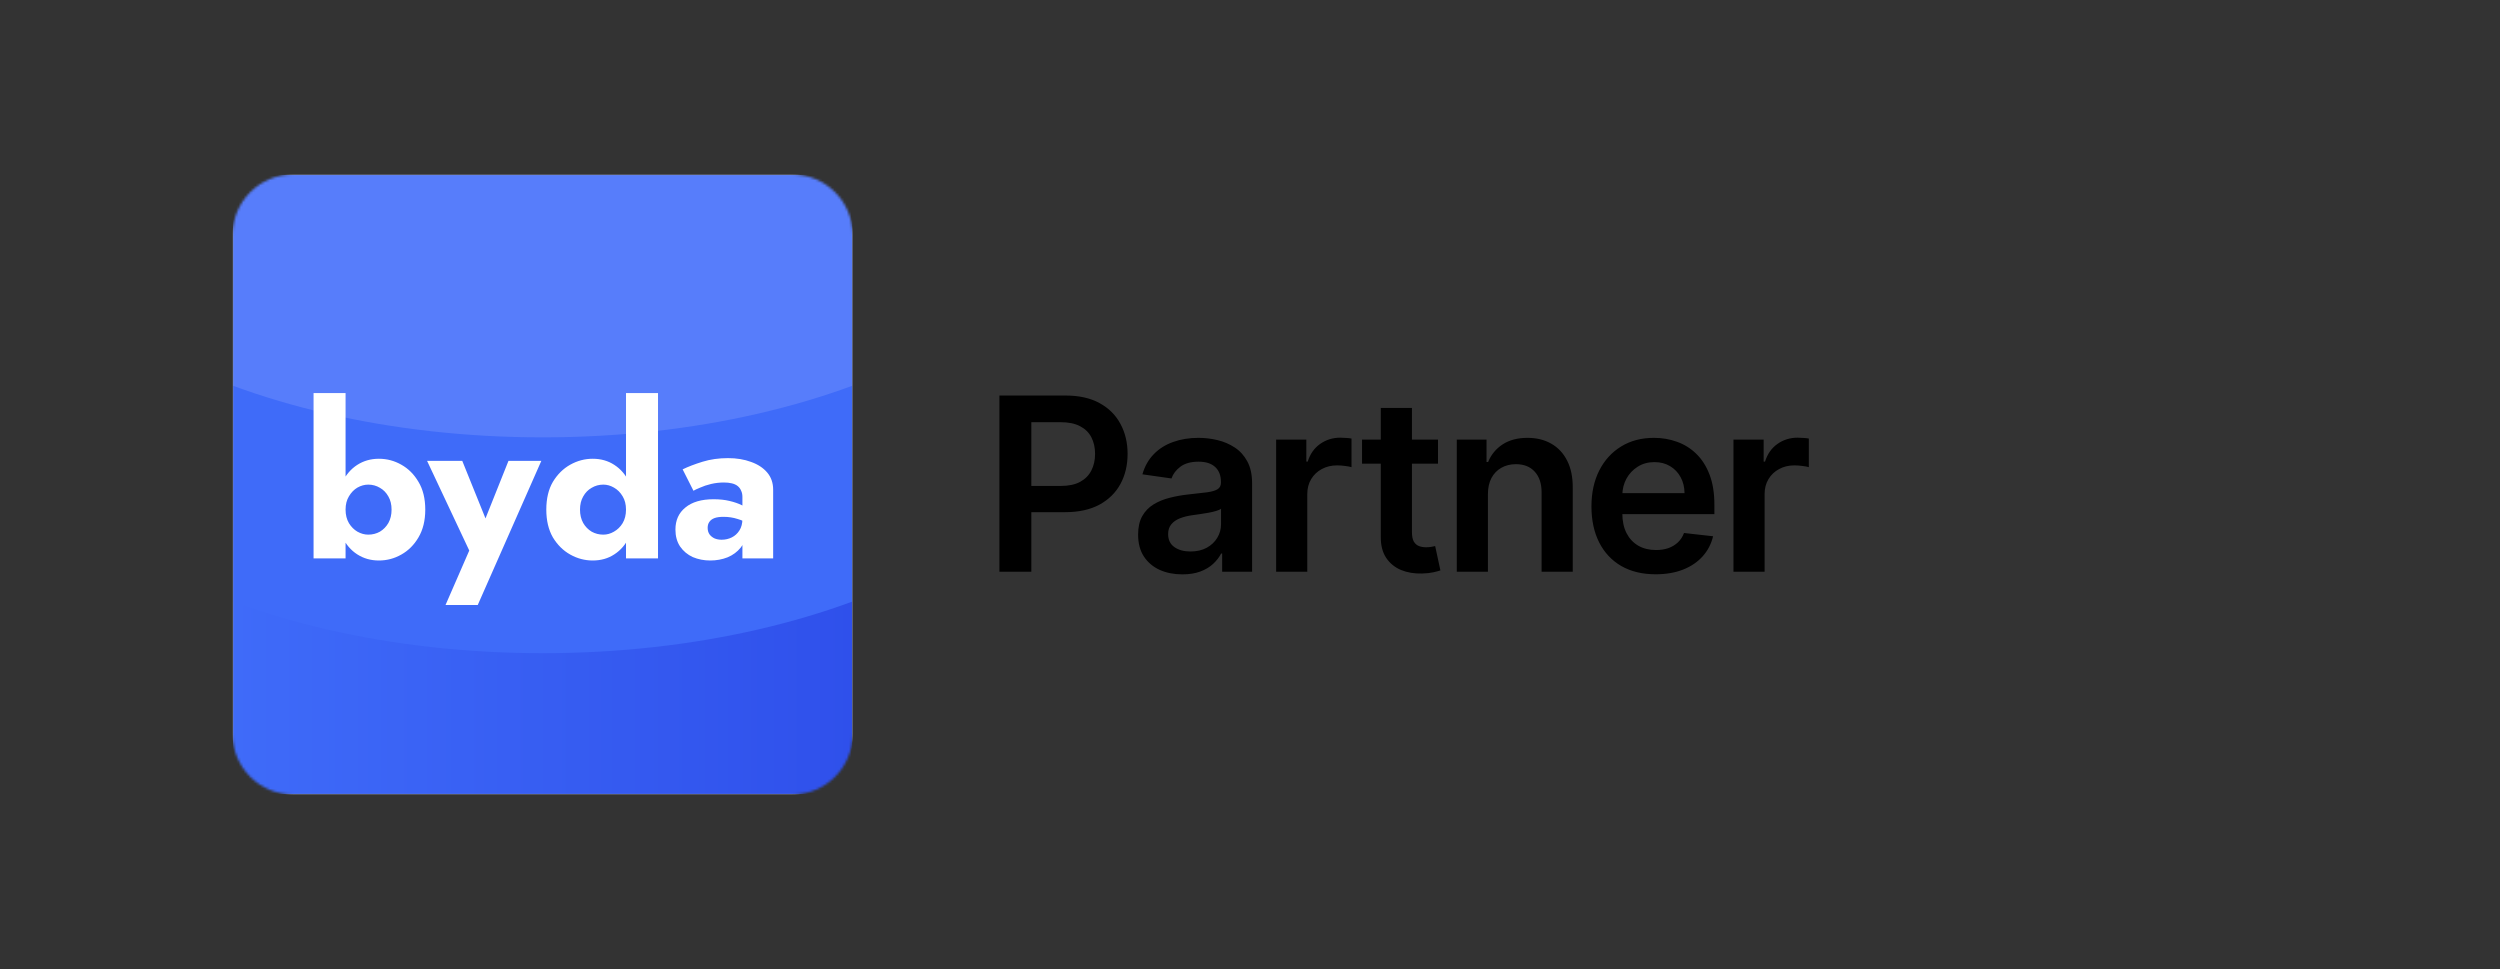
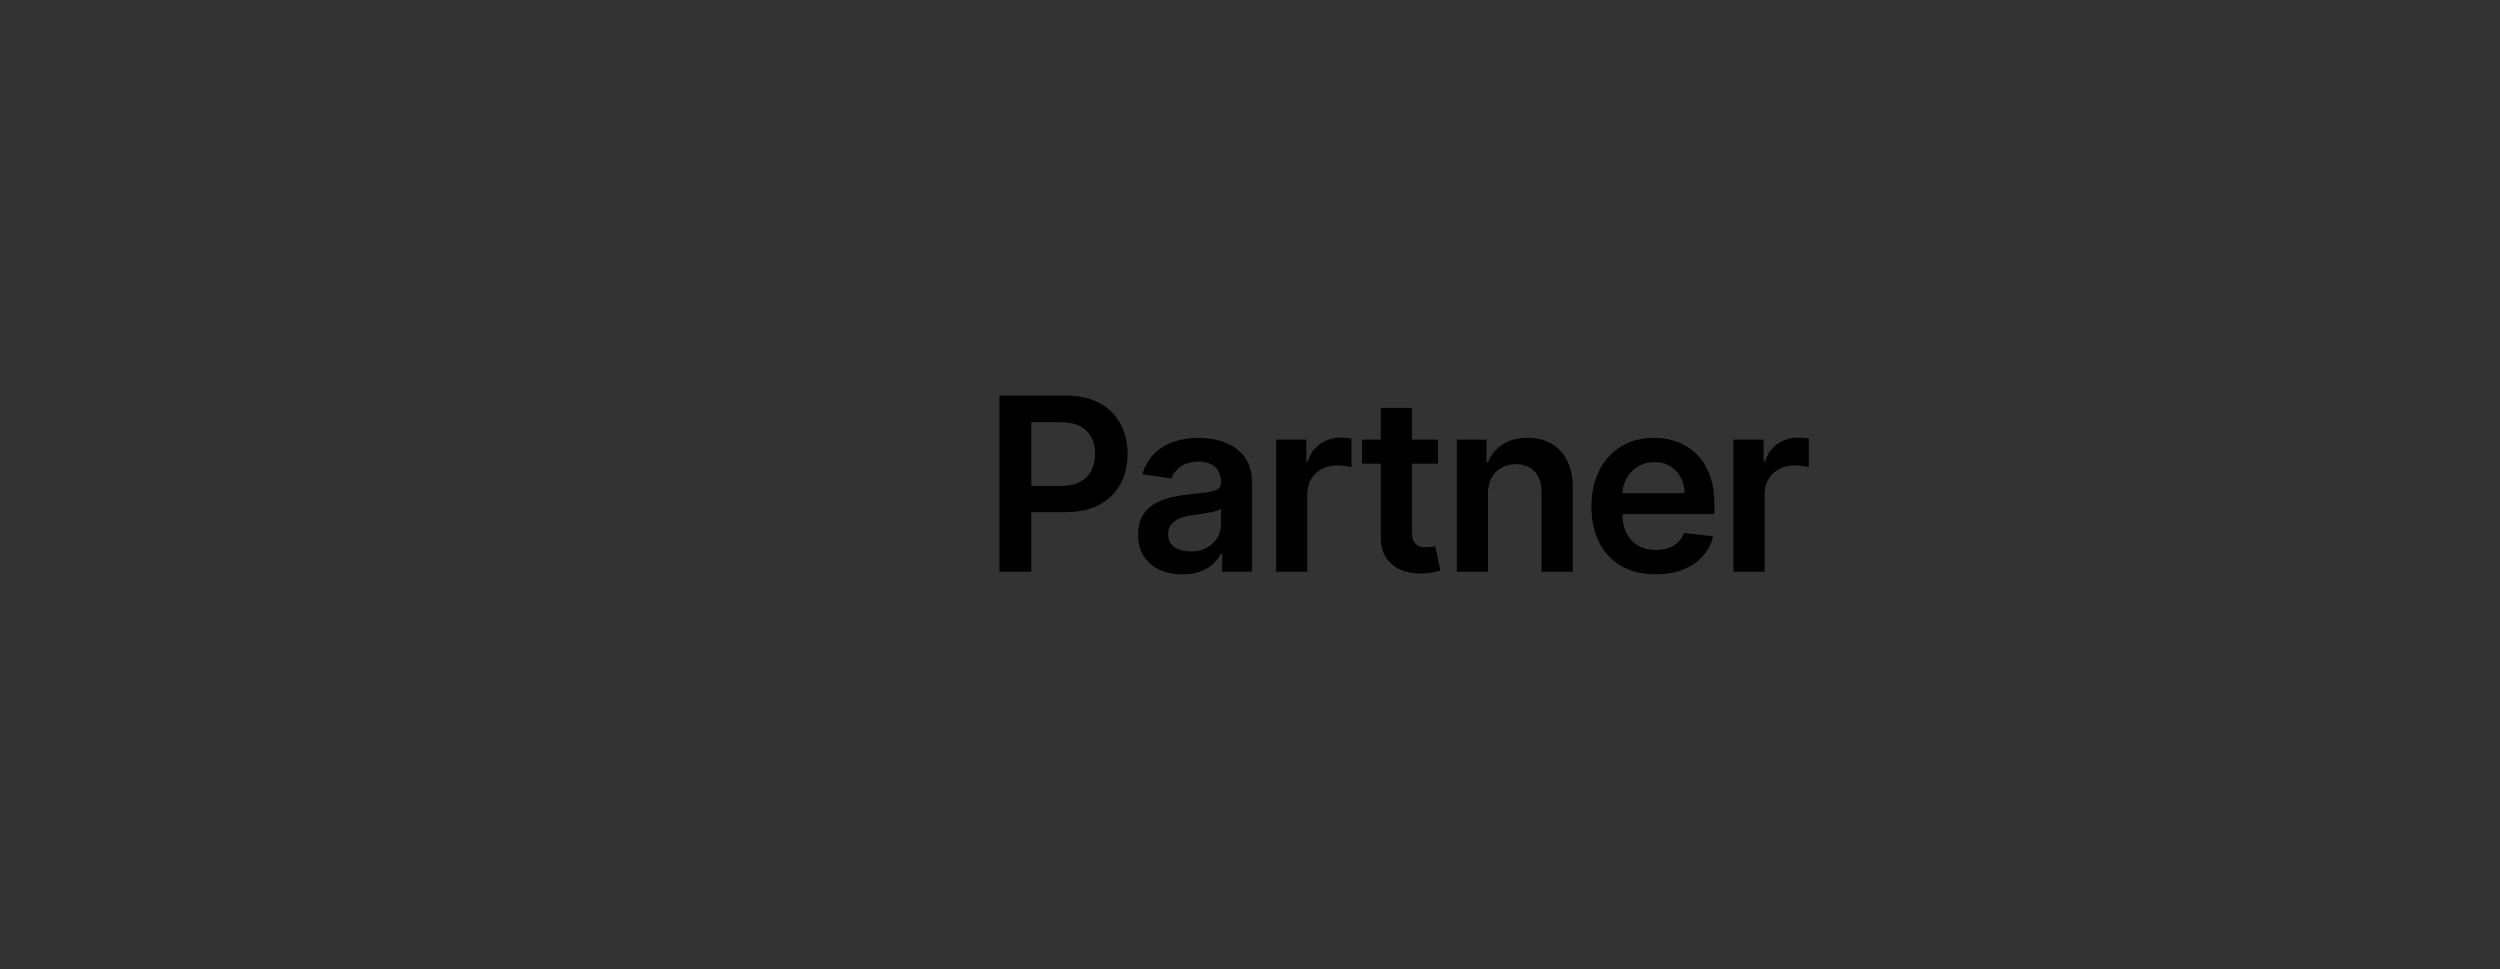
<svg xmlns="http://www.w3.org/2000/svg" width="1032" height="400" viewBox="0 0 1032 400" fill="none">
  <rect x="0" y="0" width="1032" height="400" fill="#333333" stroke="none" />
  <path d="M412.558 236V163.273H439.831C445.418 163.273 450.105 164.314 453.893 166.398C457.705 168.481 460.581 171.346 462.523 174.991C464.488 178.614 465.47 182.733 465.47 187.349C465.47 192.013 464.488 196.156 462.523 199.778C460.558 203.401 457.657 206.253 453.822 208.337C449.987 210.396 445.264 211.426 439.653 211.426H421.578V200.595H437.878C441.145 200.595 443.82 200.027 445.903 198.891C447.987 197.754 449.525 196.192 450.52 194.203C451.538 192.214 452.047 189.93 452.047 187.349C452.047 184.769 451.538 182.496 450.52 180.531C449.525 178.566 447.975 177.039 445.868 175.95C443.784 174.838 441.097 174.281 437.807 174.281H425.733V236H412.558ZM488.065 237.101C484.608 237.101 481.495 236.485 478.725 235.254C475.979 234 473.801 232.153 472.191 229.714C470.605 227.276 469.812 224.269 469.812 220.695C469.812 217.617 470.38 215.072 471.517 213.06C472.653 211.047 474.204 209.438 476.169 208.23C478.133 207.023 480.347 206.111 482.809 205.496C485.295 204.857 487.864 204.395 490.515 204.111C493.711 203.779 496.303 203.483 498.292 203.223C500.281 202.939 501.725 202.513 502.624 201.945C503.548 201.353 504.009 200.441 504.009 199.21V198.997C504.009 196.322 503.216 194.25 501.63 192.783C500.044 191.315 497.759 190.581 494.776 190.581C491.628 190.581 489.13 191.268 487.284 192.641C485.461 194.014 484.23 195.635 483.59 197.506L471.588 195.801C472.535 192.487 474.097 189.717 476.275 187.491C478.453 185.242 481.116 183.562 484.265 182.449C487.414 181.312 490.894 180.744 494.705 180.744C497.333 180.744 499.949 181.052 502.553 181.668C505.158 182.283 507.537 183.301 509.691 184.722C511.846 186.118 513.574 188.024 514.876 190.439C516.202 192.854 516.865 195.872 516.865 199.494V236H504.507V228.507H504.08C503.299 230.022 502.198 231.443 500.778 232.768C499.381 234.071 497.617 235.124 495.487 235.929C493.38 236.71 490.906 237.101 488.065 237.101ZM491.403 227.655C493.983 227.655 496.221 227.146 498.115 226.128C500.008 225.086 501.464 223.713 502.482 222.009C503.524 220.304 504.045 218.446 504.045 216.433V210.006C503.642 210.337 502.956 210.645 501.985 210.929C501.038 211.213 499.973 211.462 498.789 211.675C497.606 211.888 496.434 212.077 495.274 212.243C494.114 212.409 493.107 212.551 492.255 212.669C490.338 212.929 488.621 213.356 487.106 213.947C485.591 214.539 484.395 215.368 483.519 216.433C482.643 217.475 482.205 218.824 482.205 220.482C482.205 222.849 483.07 224.636 484.798 225.844C486.526 227.051 488.728 227.655 491.403 227.655ZM526.791 236V181.455H539.255V190.545H539.823C540.818 187.397 542.522 184.97 544.937 183.266C547.375 181.537 550.157 180.673 553.282 180.673C553.992 180.673 554.785 180.709 555.661 180.78C556.561 180.827 557.307 180.91 557.899 181.028V192.854C557.354 192.664 556.49 192.499 555.306 192.357C554.146 192.191 553.022 192.108 551.933 192.108C549.589 192.108 547.482 192.617 545.612 193.635C543.765 194.629 542.309 196.014 541.244 197.79C540.178 199.565 539.646 201.613 539.646 203.933V236H526.791ZM593.606 181.455V191.398H562.249V181.455H593.606ZM569.991 168.386H582.846V219.594C582.846 221.322 583.106 222.648 583.627 223.571C584.172 224.471 584.882 225.086 585.758 225.418C586.634 225.749 587.605 225.915 588.67 225.915C589.475 225.915 590.209 225.856 590.872 225.737C591.558 225.619 592.079 225.512 592.434 225.418L594.6 235.467C593.914 235.704 592.931 235.964 591.653 236.249C590.398 236.533 588.859 236.698 587.036 236.746C583.817 236.84 580.917 236.355 578.336 235.29C575.756 234.201 573.708 232.52 572.193 230.247C570.701 227.974 569.967 225.134 569.991 221.724V168.386ZM614.212 204.04V236H601.357V181.455H613.644V190.723H614.283C615.538 187.669 617.538 185.242 620.285 183.443C623.055 181.644 626.475 180.744 630.547 180.744C634.312 180.744 637.59 181.549 640.384 183.159C643.201 184.769 645.379 187.101 646.918 190.155C648.481 193.209 649.25 196.914 649.226 201.27V236H636.371V203.259C636.371 199.613 635.424 196.76 633.53 194.7C631.66 192.641 629.068 191.611 625.753 191.611C623.504 191.611 621.504 192.108 619.752 193.102C618.024 194.073 616.662 195.482 615.668 197.328C614.698 199.175 614.212 201.412 614.212 204.04ZM683.442 237.065C677.974 237.065 673.251 235.929 669.273 233.656C665.32 231.36 662.278 228.116 660.147 223.926C658.016 219.712 656.951 214.752 656.951 209.047C656.951 203.436 658.016 198.512 660.147 194.274C662.301 190.013 665.308 186.698 669.167 184.331C673.026 181.94 677.559 180.744 682.768 180.744C686.129 180.744 689.302 181.289 692.285 182.378C695.291 183.443 697.943 185.1 700.239 187.349C702.559 189.598 704.382 192.463 705.708 195.943C707.034 199.4 707.697 203.519 707.697 208.301V212.243H662.988V203.578H695.374C695.35 201.116 694.818 198.926 693.776 197.009C692.734 195.067 691.278 193.54 689.408 192.428C687.562 191.315 685.407 190.759 682.945 190.759C680.317 190.759 678.009 191.398 676.02 192.676C674.032 193.931 672.481 195.588 671.368 197.648C670.279 199.684 669.723 201.921 669.699 204.359V211.923C669.699 215.096 670.279 217.818 671.439 220.091C672.599 222.34 674.221 224.068 676.305 225.276C678.388 226.459 680.826 227.051 683.62 227.051C685.49 227.051 687.183 226.791 688.698 226.27C690.213 225.725 691.527 224.932 692.64 223.891C693.752 222.849 694.593 221.559 695.161 220.02L707.164 221.369C706.406 224.542 704.962 227.312 702.832 229.679C700.724 232.023 698.026 233.846 694.735 235.148C691.444 236.426 687.68 237.065 683.442 237.065ZM715.572 236V181.455H728.036V190.545H728.605C729.599 187.397 731.303 184.97 733.718 183.266C736.157 181.537 738.938 180.673 742.063 180.673C742.774 180.673 743.567 180.709 744.443 180.78C745.342 180.827 746.088 180.91 746.68 181.028V192.854C746.135 192.664 745.271 192.499 744.088 192.357C742.927 192.191 741.803 192.108 740.714 192.108C738.37 192.108 736.263 192.617 734.393 193.635C732.546 194.629 731.09 196.014 730.025 197.79C728.96 199.565 728.427 201.613 728.427 203.933V236H715.572Z" fill="black" />
  <g clip-path="url(#clip0_65_28)">
    <mask id="mask0_65_28" style="mask-type:luminance" maskUnits="userSpaceOnUse" x="96" y="72" width="256" height="256">
-       <path d="M327 72H121C107.193 72 96 83.193 96 97V303C96 316.807 107.193 328 121 328H327C340.807 328 352 316.807 352 303V97C352 83.193 340.807 72 327 72Z" fill="white" />
-     </mask>
+       </mask>
    <g mask="url(#mask0_65_28)">
-       <path d="M327 72H121C107.193 72 96 83.193 96 97V303C96 316.807 107.193 328 121 328H327C340.807 328 352 316.807 352 303V97C352 83.193 340.807 72 327 72Z" fill="white" />
      <mask id="mask1_65_28" style="mask-type:luminance" maskUnits="userSpaceOnUse" x="96" y="72" width="256" height="256">
        <path d="M352 72H96V328H352V72Z" fill="white" />
      </mask>
      <g mask="url(#mask1_65_28)">
        <path d="M352.853 70.293H95.147V329.707H352.853V70.293Z" fill="url(#paint0_linear_65_28)" />
-         <path d="M224 269.639C350.128 269.639 452.375 213.93 452.375 145.211C452.375 76.491 350.128 20.782 224 20.782C97.872 20.782 -4.375 76.491 -4.375 145.211C-4.375 213.93 97.872 269.639 224 269.639Z" fill="#3F6BF9" />
        <path d="M224 180.542C350.128 180.542 452.375 124.834 452.375 56.114C452.375 -12.606 350.128 -68.315 224 -68.315C97.872 -68.315 -4.375 -12.606 -4.375 56.114C-4.375 124.834 97.872 180.542 224 180.542Z" fill="#577DFB" />
      </g>
-       <path d="M142.651 162.25V230.5H129.438V162.25H142.651ZM175.551 210.375C175.551 214.867 174.618 218.687 172.751 221.837C170.943 224.929 168.58 227.292 165.663 228.925C162.805 230.558 159.713 231.375 156.388 231.375C153.063 231.375 150.088 230.529 147.463 228.837C144.838 227.146 142.768 224.725 141.251 221.575C139.734 218.425 138.976 214.692 138.976 210.375C138.976 206 139.734 202.267 141.251 199.175C142.768 196.025 144.838 193.604 147.463 191.912C150.088 190.221 153.063 189.375 156.388 189.375C159.713 189.375 162.805 190.192 165.663 191.825C168.58 193.458 170.943 195.821 172.751 198.912C174.618 202.004 175.551 205.825 175.551 210.375ZM161.638 210.375C161.638 208.275 161.201 206.467 160.326 204.95C159.451 203.375 158.284 202.179 156.826 201.363C155.368 200.488 153.763 200.05 152.013 200.05C150.497 200.05 149.009 200.458 147.551 201.275C146.151 202.092 144.984 203.288 144.051 204.863C143.118 206.379 142.651 208.217 142.651 210.375C142.651 212.533 143.118 214.4 144.051 215.975C144.984 217.492 146.151 218.658 147.551 219.475C149.009 220.292 150.497 220.7 152.013 220.7C153.763 220.7 155.368 220.292 156.826 219.475C158.284 218.6 159.451 217.404 160.326 215.887C161.201 214.312 161.638 212.475 161.638 210.375ZM223.461 190.25L197.211 249.75H183.911L193.711 227.262L176.298 190.25H190.823L203.861 222.538L197.036 222.45L209.898 190.25H223.461ZM258.415 162.25H271.628V230.5H258.415V162.25ZM225.515 210.375C225.515 205.825 226.42 202.004 228.228 198.912C230.095 195.821 232.486 193.458 235.403 191.825C238.32 190.192 241.411 189.375 244.678 189.375C248.061 189.375 251.036 190.221 253.603 191.912C256.228 193.604 258.299 196.025 259.815 199.175C261.332 202.267 262.09 206 262.09 210.375C262.09 214.692 261.332 218.425 259.815 221.575C258.299 224.725 256.228 227.146 253.603 228.837C251.036 230.529 248.061 231.375 244.678 231.375C241.411 231.375 238.32 230.558 235.403 228.925C232.486 227.292 230.095 224.929 228.228 221.837C226.42 218.687 225.515 214.867 225.515 210.375ZM239.428 210.375C239.428 212.475 239.865 214.312 240.74 215.887C241.615 217.404 242.782 218.6 244.24 219.475C245.699 220.292 247.303 220.7 249.053 220.7C250.57 220.7 252.028 220.292 253.428 219.475C254.886 218.658 256.082 217.492 257.015 215.975C257.949 214.4 258.415 212.533 258.415 210.375C258.415 208.217 257.949 206.379 257.015 204.863C256.082 203.288 254.886 202.092 253.428 201.275C252.028 200.458 250.57 200.05 249.053 200.05C247.303 200.05 245.699 200.488 244.24 201.363C242.782 202.179 241.615 203.375 240.74 204.95C239.865 206.467 239.428 208.275 239.428 210.375ZM292.119 217.9C292.119 218.95 292.382 219.854 292.907 220.613C293.432 221.313 294.132 221.867 295.007 222.275C295.882 222.625 296.844 222.8 297.894 222.8C299.411 222.8 300.811 222.479 302.094 221.837C303.378 221.196 304.428 220.233 305.244 218.95C306.061 217.667 306.469 216.092 306.469 214.225L307.869 219.475C307.869 222.042 307.169 224.229 305.769 226.038C304.369 227.788 302.561 229.129 300.344 230.062C298.128 230.938 295.736 231.375 293.169 231.375C290.603 231.375 288.211 230.908 285.994 229.975C283.836 228.983 282.086 227.525 280.744 225.6C279.461 223.675 278.819 221.342 278.819 218.6C278.819 214.75 280.19 211.717 282.932 209.5C285.674 207.225 289.553 206.087 294.569 206.087C297.019 206.087 299.207 206.321 301.132 206.788C303.115 207.254 304.807 207.838 306.207 208.538C307.607 209.238 308.657 209.967 309.357 210.725V216.587C307.957 215.537 306.324 214.75 304.457 214.225C302.649 213.642 300.724 213.35 298.682 213.35C297.107 213.35 295.853 213.525 294.919 213.875C293.986 214.225 293.286 214.75 292.819 215.45C292.353 216.092 292.119 216.908 292.119 217.9ZM286.257 202.587L281.794 193.75C284.069 192.642 286.811 191.592 290.019 190.6C293.228 189.608 296.728 189.113 300.519 189.113C304.078 189.113 307.257 189.638 310.057 190.688C312.857 191.679 315.074 193.138 316.707 195.062C318.34 196.987 319.157 199.35 319.157 202.15V230.5H306.469V205.125C306.469 204.133 306.294 203.287 305.944 202.587C305.653 201.829 305.186 201.188 304.544 200.663C303.903 200.138 303.086 199.758 302.094 199.525C301.161 199.292 300.082 199.175 298.857 199.175C297.049 199.175 295.269 199.379 293.519 199.787C291.828 200.196 290.34 200.692 289.057 201.275C287.774 201.8 286.84 202.237 286.257 202.587Z" fill="white" />
    </g>
  </g>
  <defs>
    <linearGradient id="paint0_linear_65_28" x1="95.147" y1="200" x2="352.853" y2="200" gradientUnits="userSpaceOnUse">
      <stop stop-color="#3F6BF9" />
      <stop offset="0.001" stop-color="#3F6BF9" />
      <stop offset="1" stop-color="#2F50EB" />
    </linearGradient>
    <clipPath id="clip0_65_28">
-       <rect width="256" height="256" fill="white" transform="translate(96 72)" />
-     </clipPath>
+       </clipPath>
  </defs>
</svg>